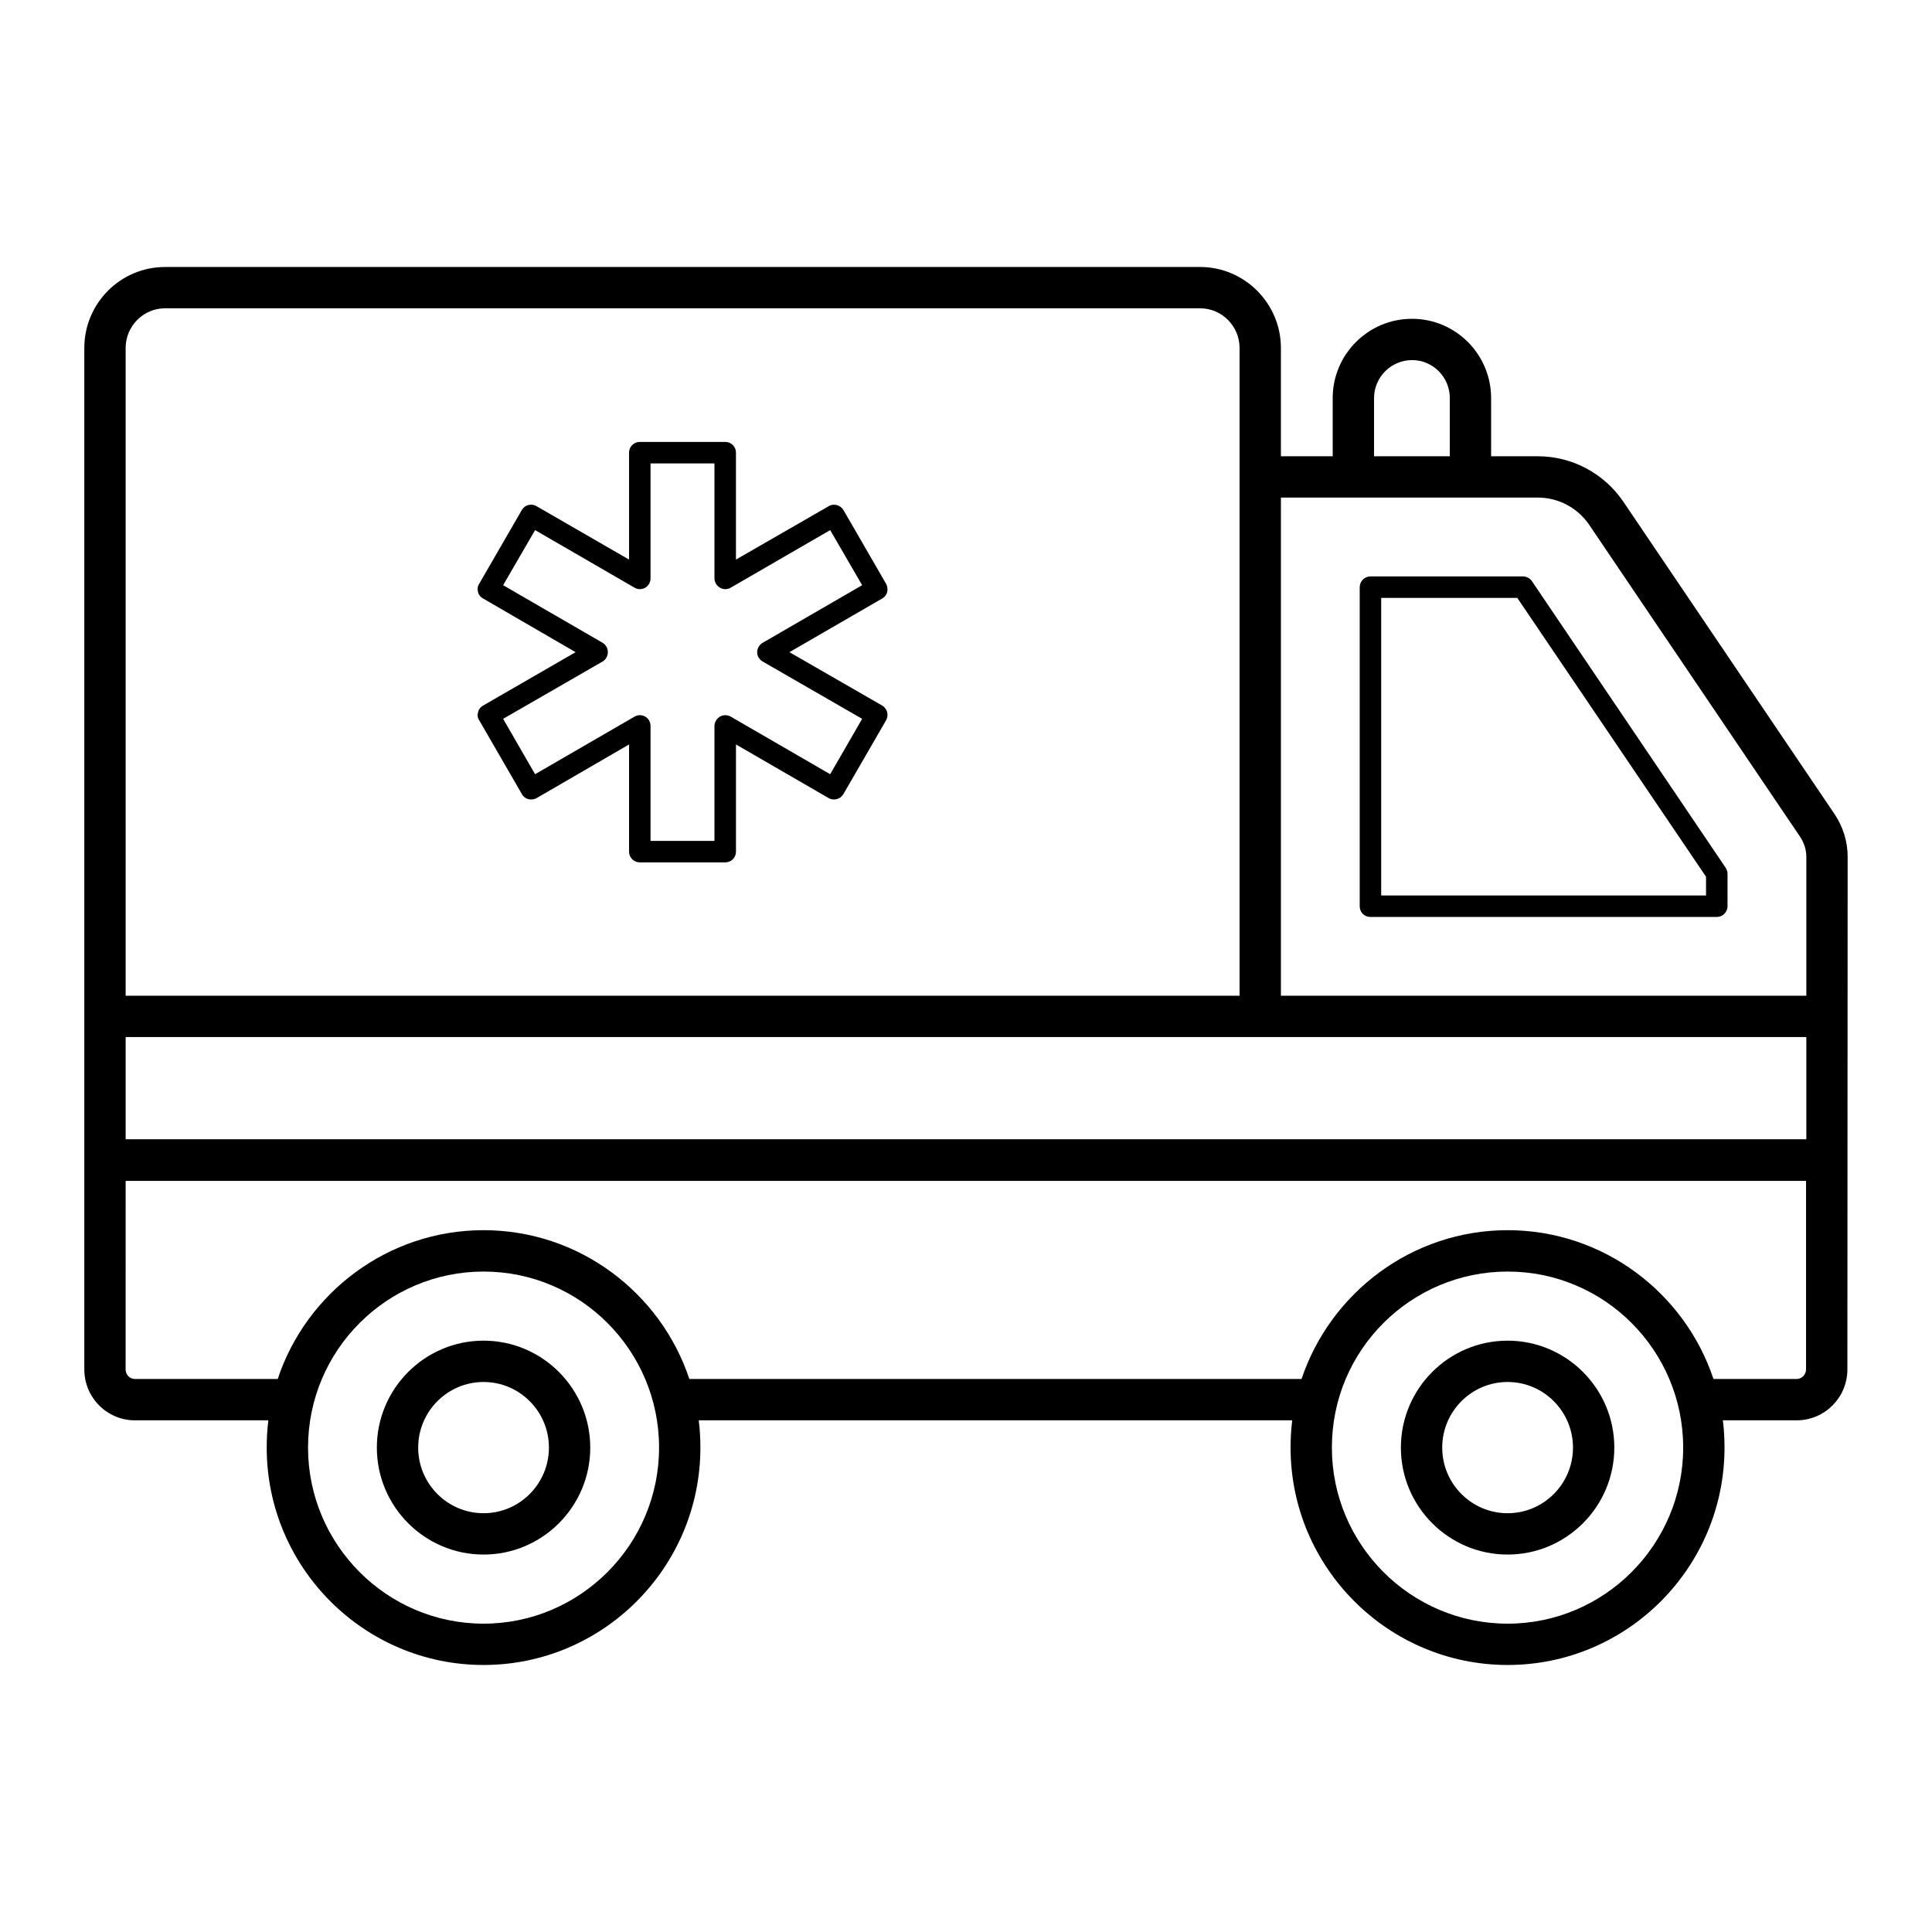
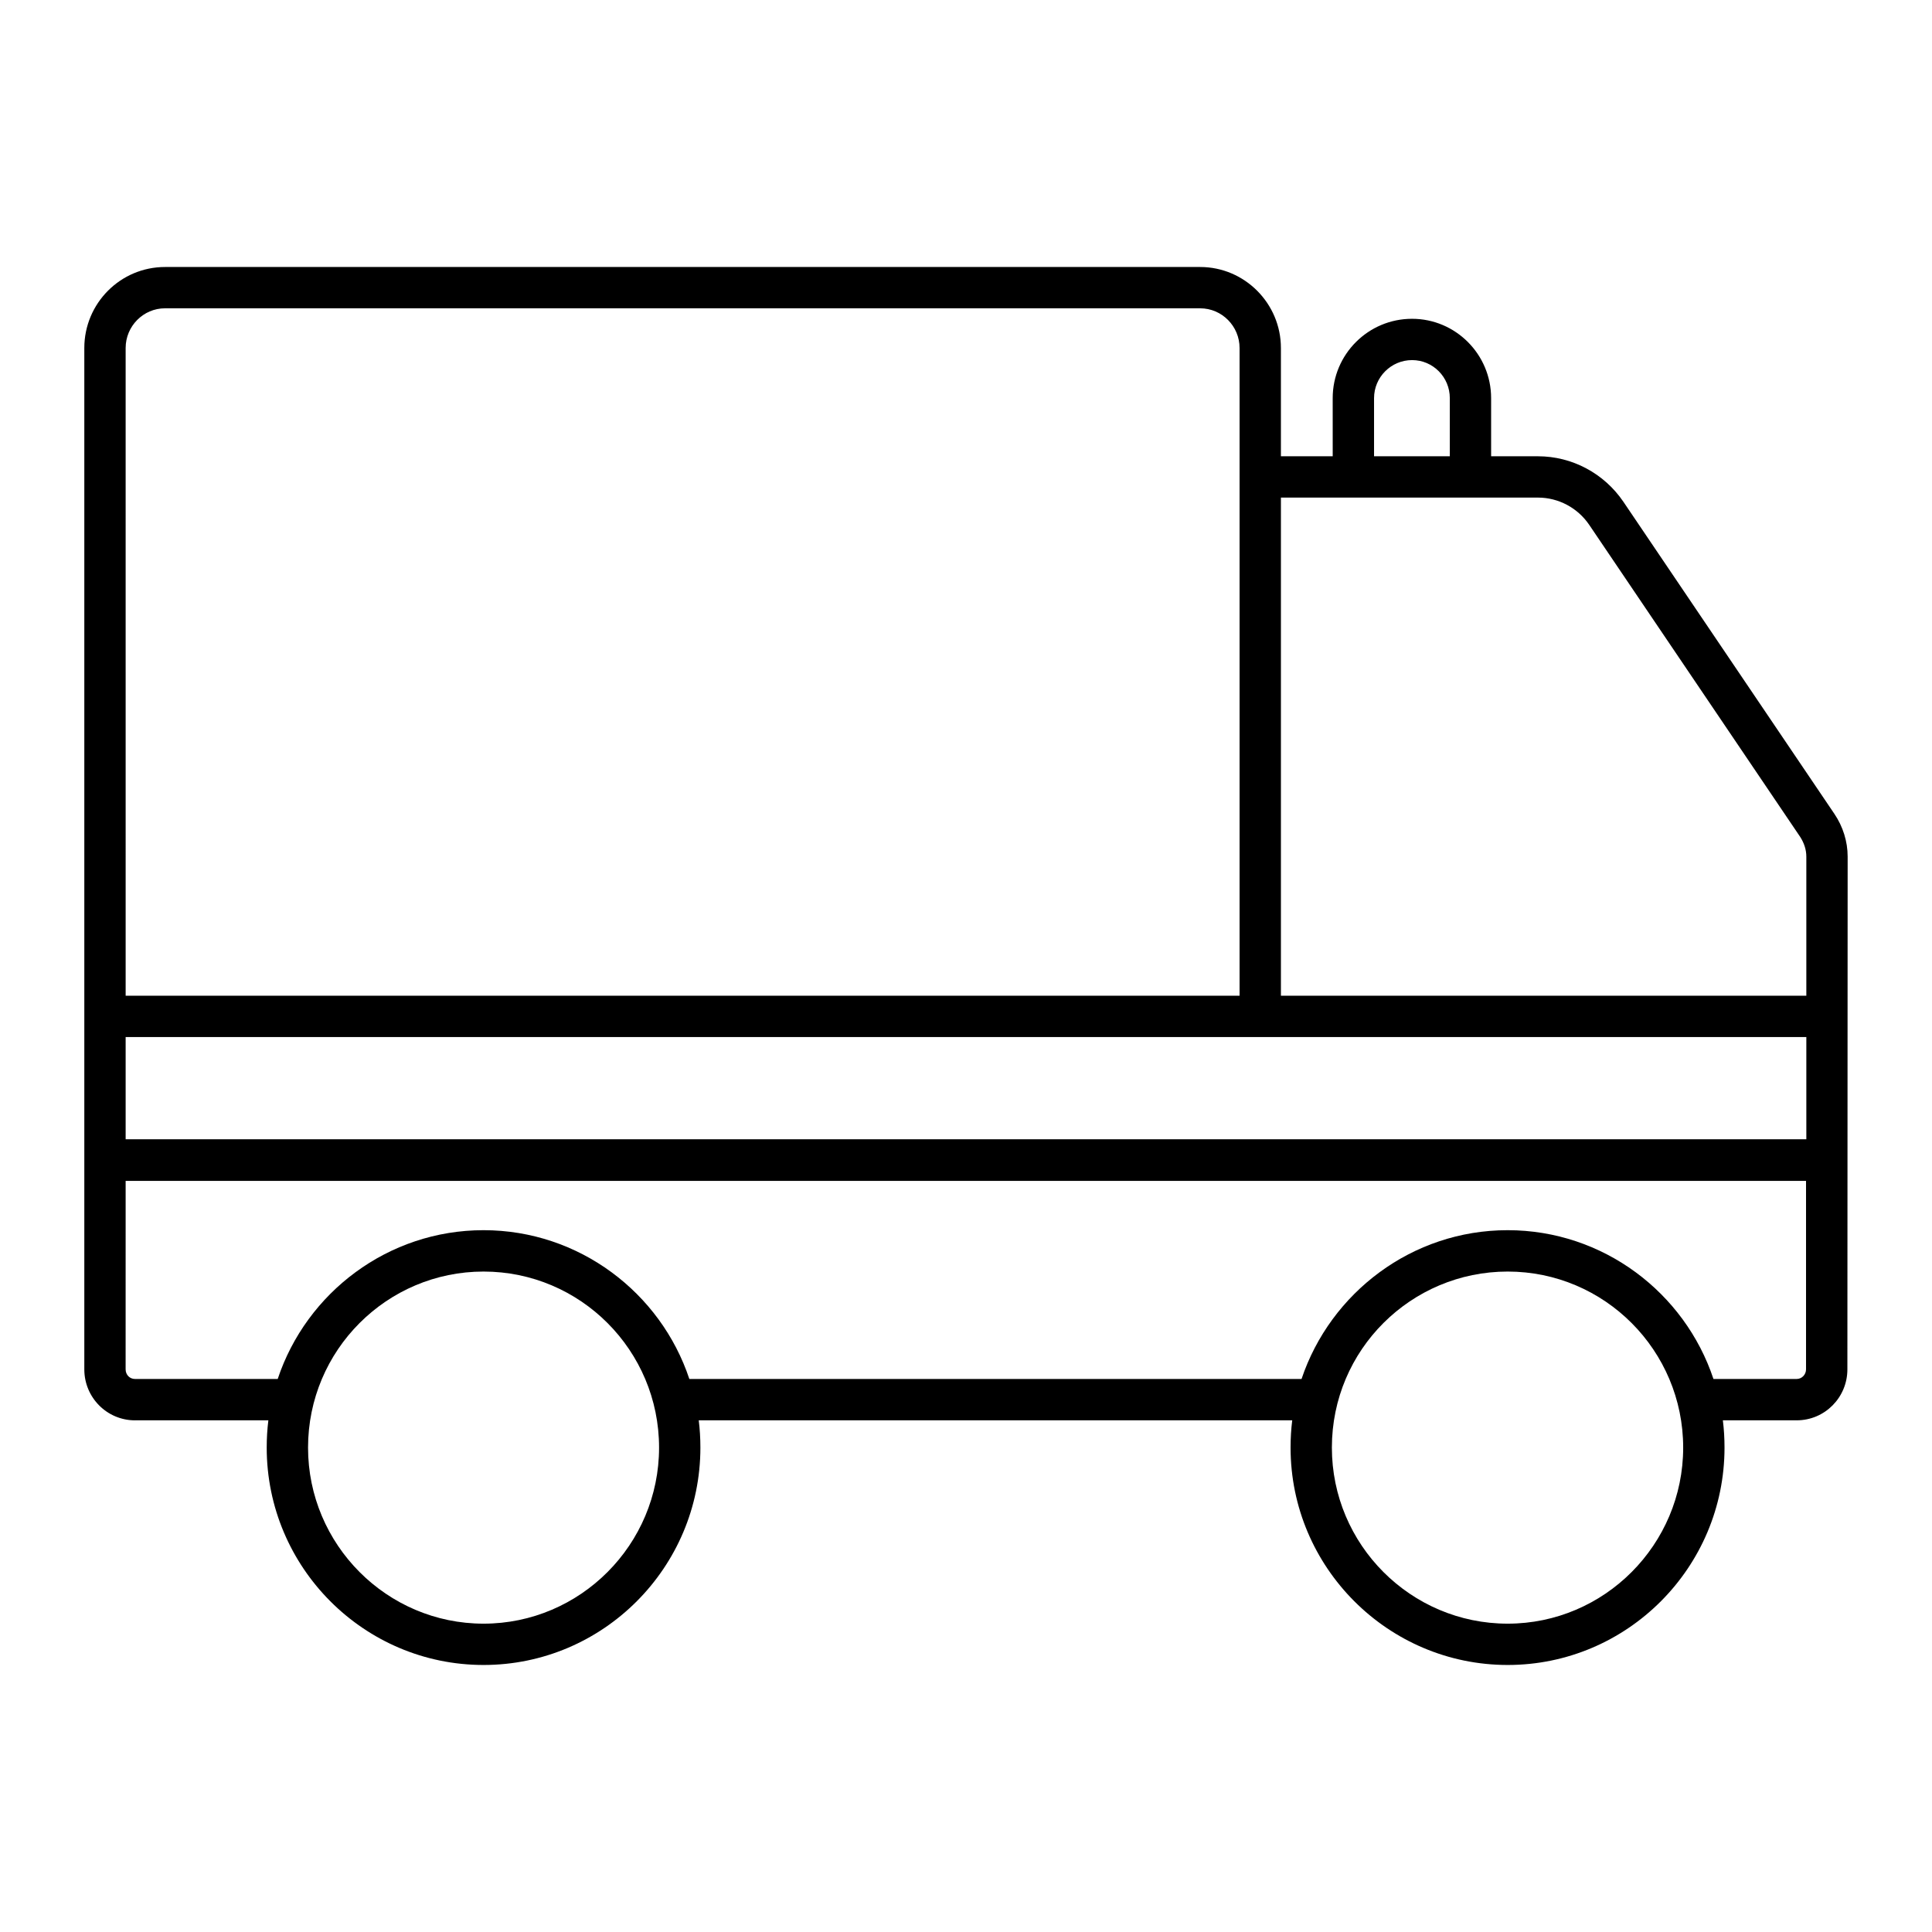
<svg xmlns="http://www.w3.org/2000/svg" fill="#000000" width="800px" height="800px" version="1.1" viewBox="144 144 512 512">
  <g>
-     <path d="m272.15 499.29c-15.594 0-28.281 12.715-28.281 28.34 0 15.629 12.684 28.344 28.281 28.344 15.586 0 28.273-12.715 28.273-28.344-0.004-15.625-12.688-28.34-28.273-28.34zm0 45.73c-9.555 0-17.328-7.801-17.328-17.391 0-9.586 7.773-17.387 17.328-17.387 9.547 0 17.32 7.801 17.32 17.387 0 9.59-7.773 17.391-17.32 17.391z" />
-     <path d="m543.53 499.29c-15.594 0-28.281 12.715-28.281 28.34 0 15.629 12.684 28.344 28.281 28.344 15.594 0 28.281-12.715 28.281-28.344 0-15.625-12.684-28.34-28.281-28.34zm0 45.73c-9.555 0-17.328-7.801-17.328-17.391 0-9.586 7.773-17.387 17.328-17.387s17.328 7.801 17.328 17.387c0 9.59-7.773 17.391-17.328 17.391z" />
    <path d="m179.78 520.4h35.34c-0.293 2.336-0.438 4.746-0.438 7.227 0 31.762 25.773 57.609 57.465 57.609 31.688 0 57.465-25.848 57.465-57.609 0-2.484-0.145-4.891-0.438-7.227h157.28c-0.293 2.336-0.438 4.746-0.438 7.227 0 31.762 25.848 57.609 57.535 57.609s57.465-25.848 57.465-57.609c0-2.484-0.145-4.891-0.438-7.227h19.566c7.449 0 13.434-6.059 13.434-13.508 0.031-25.691 0.07-102.07 0.07-135.88 0-4.016-1.242-7.957-3.504-11.316l-55.93-82.727c-5.113-7.523-13.582-12.051-22.637-12.051h-12.414v-15.406c0-11.609-9.418-21.027-20.957-21.027-11.609 0-21.027 9.418-21.027 21.027l0.004 15.406h-13.727v-28.695c0-11.828-9.637-21.465-21.395-21.465h-274.32c-11.828 0-21.395 9.637-21.395 21.465v270.67c0 7.449 5.988 13.512 13.434 13.512zm92.367 53.887c-25.629 0-46.512-20.957-46.512-46.656 0-25.828 20.926-46.656 46.512-46.656 25.684 0 46.512 20.926 46.512 46.656 0 25.699-20.883 46.656-46.512 46.656zm271.4 0c-25.703 0-46.586-20.957-46.586-46.656 0-25.957 21.031-46.656 46.586-46.656 25.688 0 46.512 20.93 46.512 46.656 0 25.699-20.883 46.656-46.512 46.656zm-35.41-324.78c0-5.551 4.527-10.078 10.074-10.078 5.551 0 10.004 4.527 10.004 10.078v15.406h-20.078zm-24.68 26.359h68.125c5.402 0 10.516 2.703 13.582 7.231l55.93 82.727c1.02 1.605 1.602 3.359 1.602 5.184v36.871h-139.24zm-306.16-39.648c0-5.769 4.672-10.516 10.441-10.516l274.32 0.004c5.769 0 10.441 4.746 10.441 10.516v171.66l-295.2-0.004zm0 182.61h445.4v27.09h-445.4zm0 38.117h445.32v49.941c0 1.387-1.094 2.555-2.484 2.555h-22.051c-7.594-22.855-29.207-39.43-54.543-39.43s-46.949 16.574-54.617 39.43h-162.24c-7.594-22.855-29.207-39.43-54.543-39.43-25.336 0-46.949 16.574-54.543 39.43h-37.824c-1.387 0-2.481-1.094-2.481-2.555z" />
-     <path d="m549.97 298c-0.512-0.73-1.387-1.242-2.336-1.242h-40.449c-1.605 0-2.848 1.312-2.848 2.848v84.551c0 1.605 1.242 2.848 2.848 2.848h91.777c1.535 0 2.848-1.242 2.848-2.848v-8.688c0-0.512-0.219-1.094-0.512-1.535zm46.148 83.309h-86.086v-78.855h36.07l50.016 73.891z" />
-     <path d="m379.12 300.91c0.145-0.73 0.074-1.531-0.293-2.191l-11.316-19.566c-0.805-1.312-2.555-1.824-3.871-1.023l-24.605 14.164v-28.332c0-1.605-1.242-2.848-2.848-2.848h-22.637c-1.535 0-2.848 1.242-2.848 2.848v28.332l-24.535-14.164c-1.387-0.805-3.141-0.293-3.871 1.023l-11.312 19.57c-0.438 0.656-0.512 1.461-0.293 2.191 0.145 0.73 0.656 1.316 1.312 1.68l24.535 14.238-24.535 14.164c-0.656 0.363-1.168 1.02-1.312 1.75-0.219 0.73-0.145 1.461 0.293 2.117l11.316 19.57c0.73 1.387 2.484 1.824 3.871 1.094l24.535-14.238v28.402c0 1.605 1.312 2.848 2.848 2.848h22.637c1.605 0 2.848-1.242 2.848-2.848v-28.402l24.605 14.238c1.312 0.73 3.066 0.293 3.871-1.094l11.316-19.566c0.363-0.656 0.438-1.387 0.293-2.117-0.219-0.73-0.656-1.387-1.312-1.754l-24.605-14.164 24.605-14.238c0.652-0.367 1.09-0.953 1.309-1.684zm-33.004 13.438c-0.875 0.512-1.461 1.461-1.461 2.481 0 1.023 0.582 1.973 1.461 2.481l26.359 15.188-8.469 14.676-26.359-15.262c-0.875-0.512-1.973-0.512-2.848 0-0.875 0.512-1.461 1.461-1.461 2.484v30.449h-16.941v-30.449c0-1.023-0.512-1.973-1.387-2.484-0.875-0.512-1.973-0.512-2.848 0l-26.359 15.262-8.469-14.676 26.359-15.188c0.875-0.508 1.387-1.457 1.387-2.481 0-1.023-0.512-1.973-1.387-2.484l-26.359-15.262 8.469-14.602 26.359 15.262c0.875 0.512 1.973 0.512 2.848 0 0.875-0.512 1.387-1.461 1.387-2.484v-30.449h16.941v30.449c0 1.023 0.582 1.973 1.461 2.484 0.875 0.512 1.973 0.512 2.848 0l26.359-15.262 8.469 14.602z" />
  </g>
</svg>